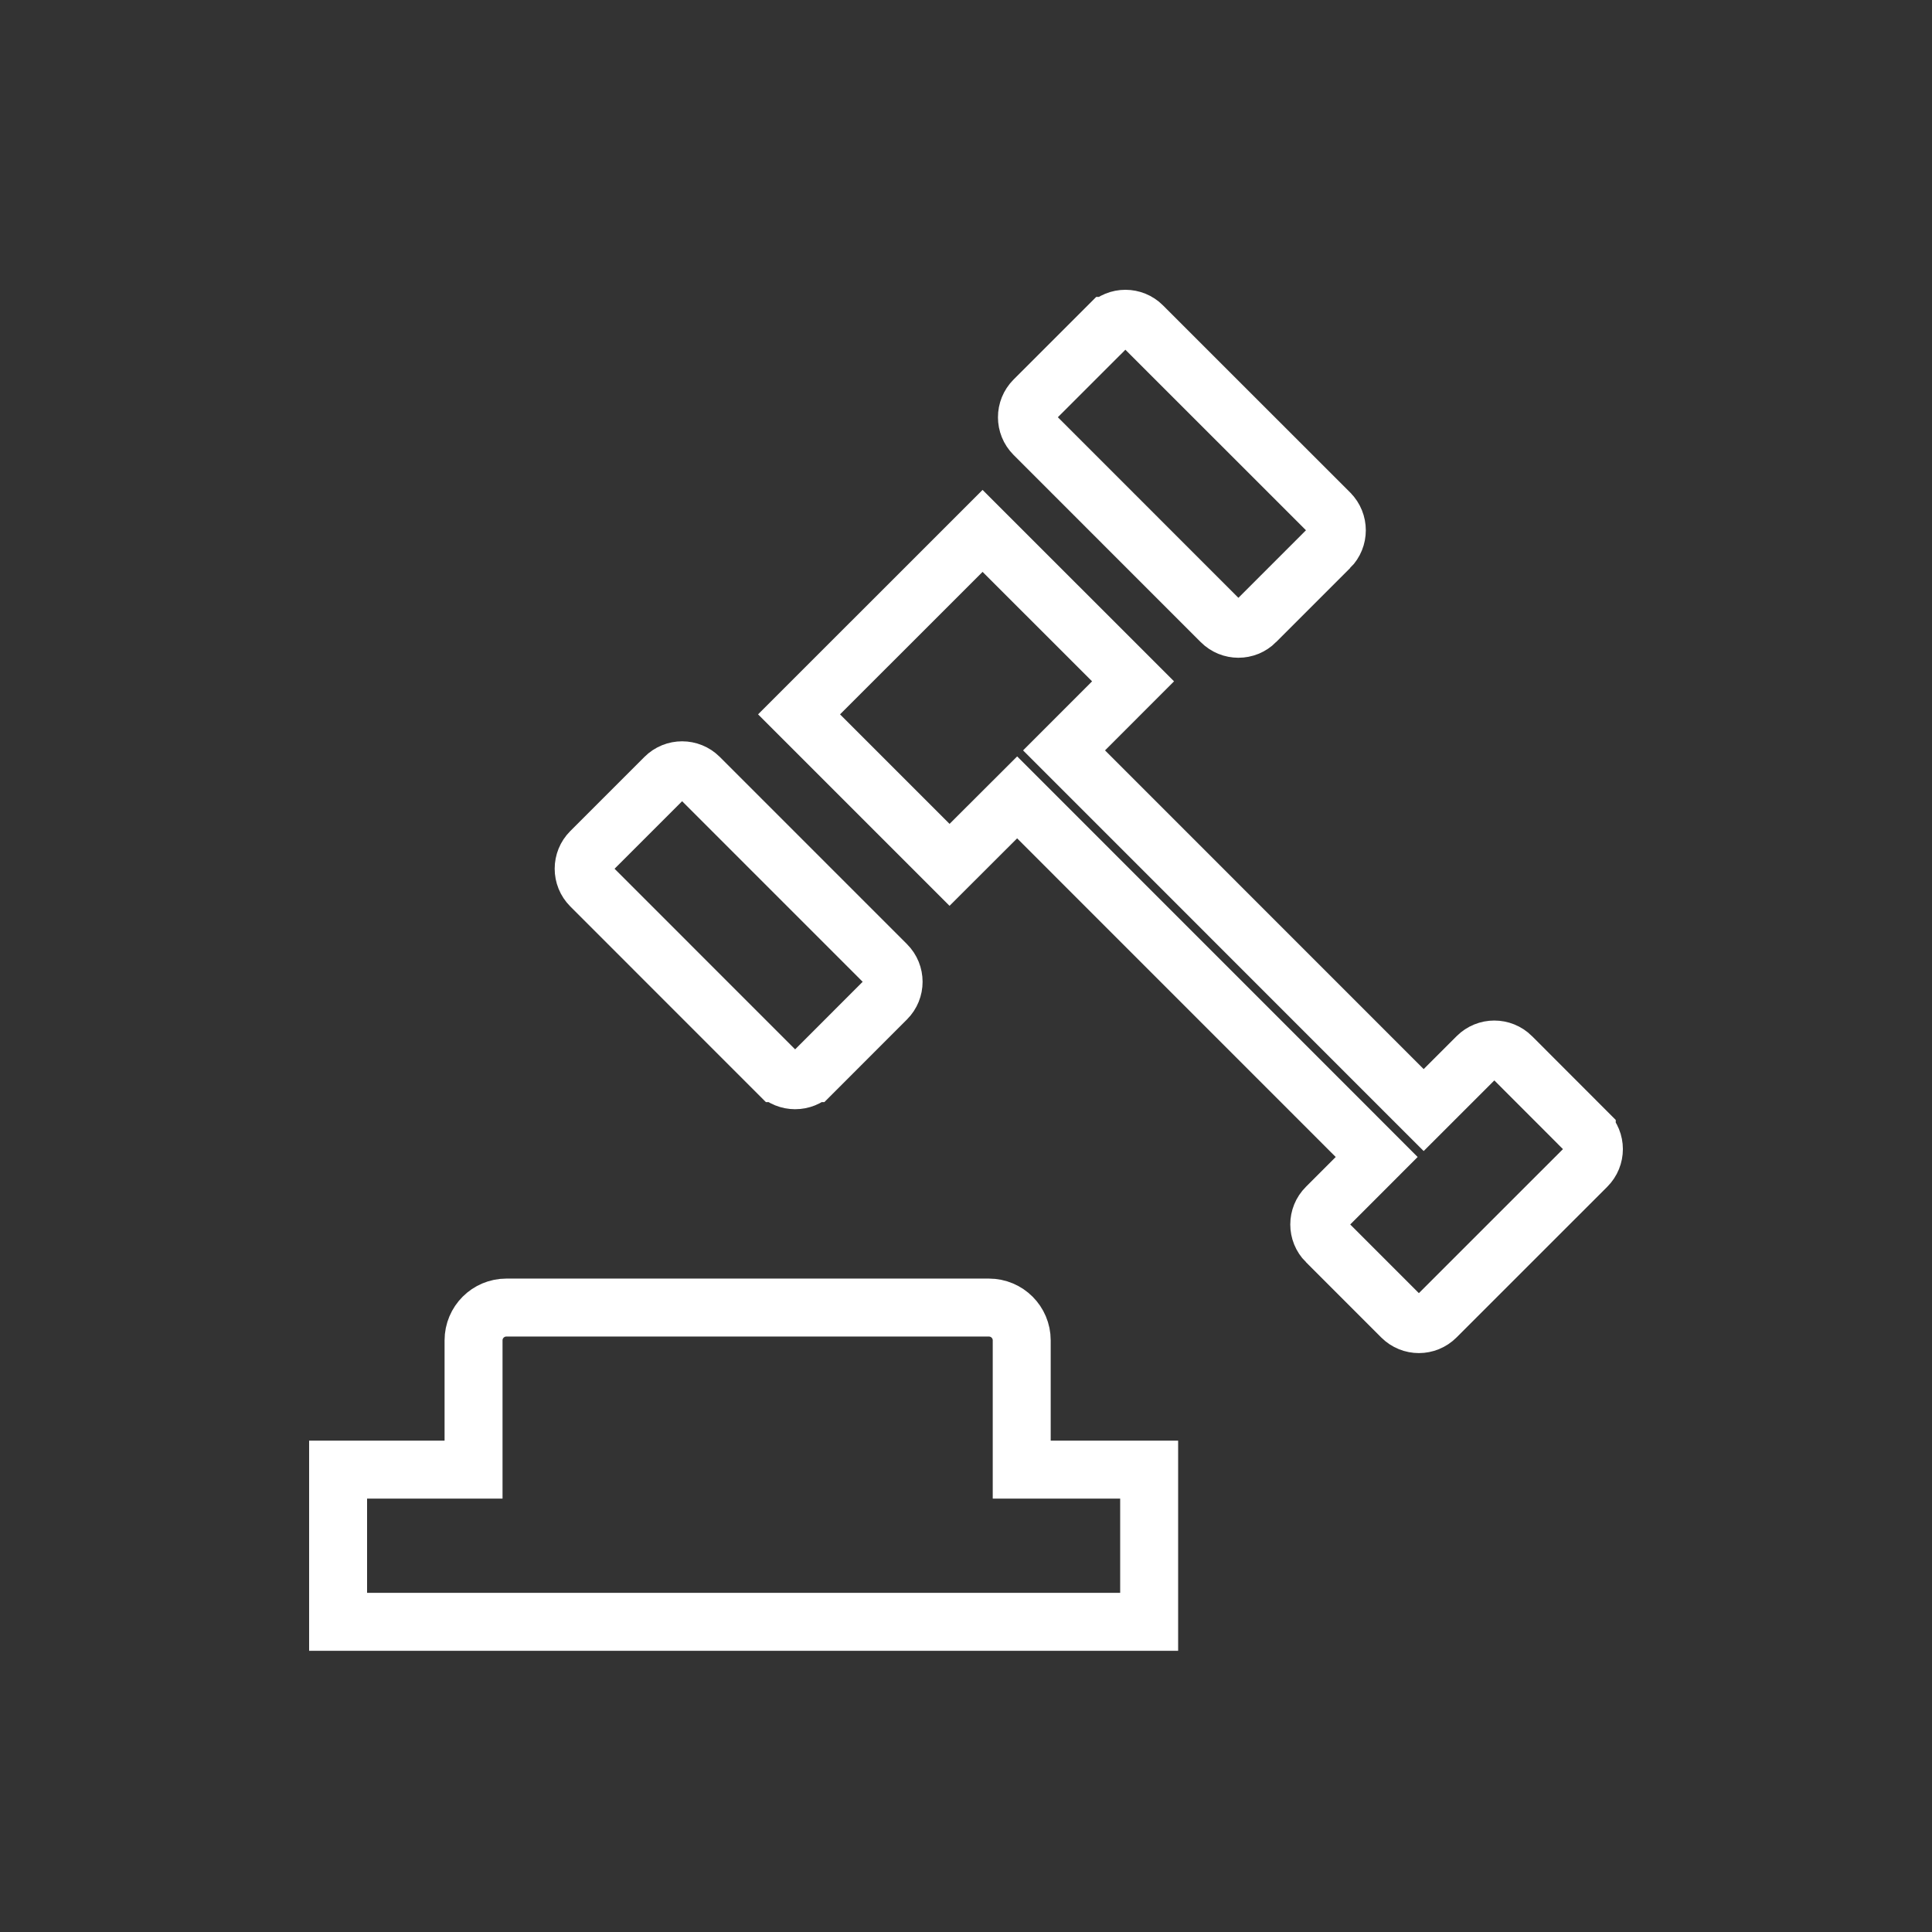
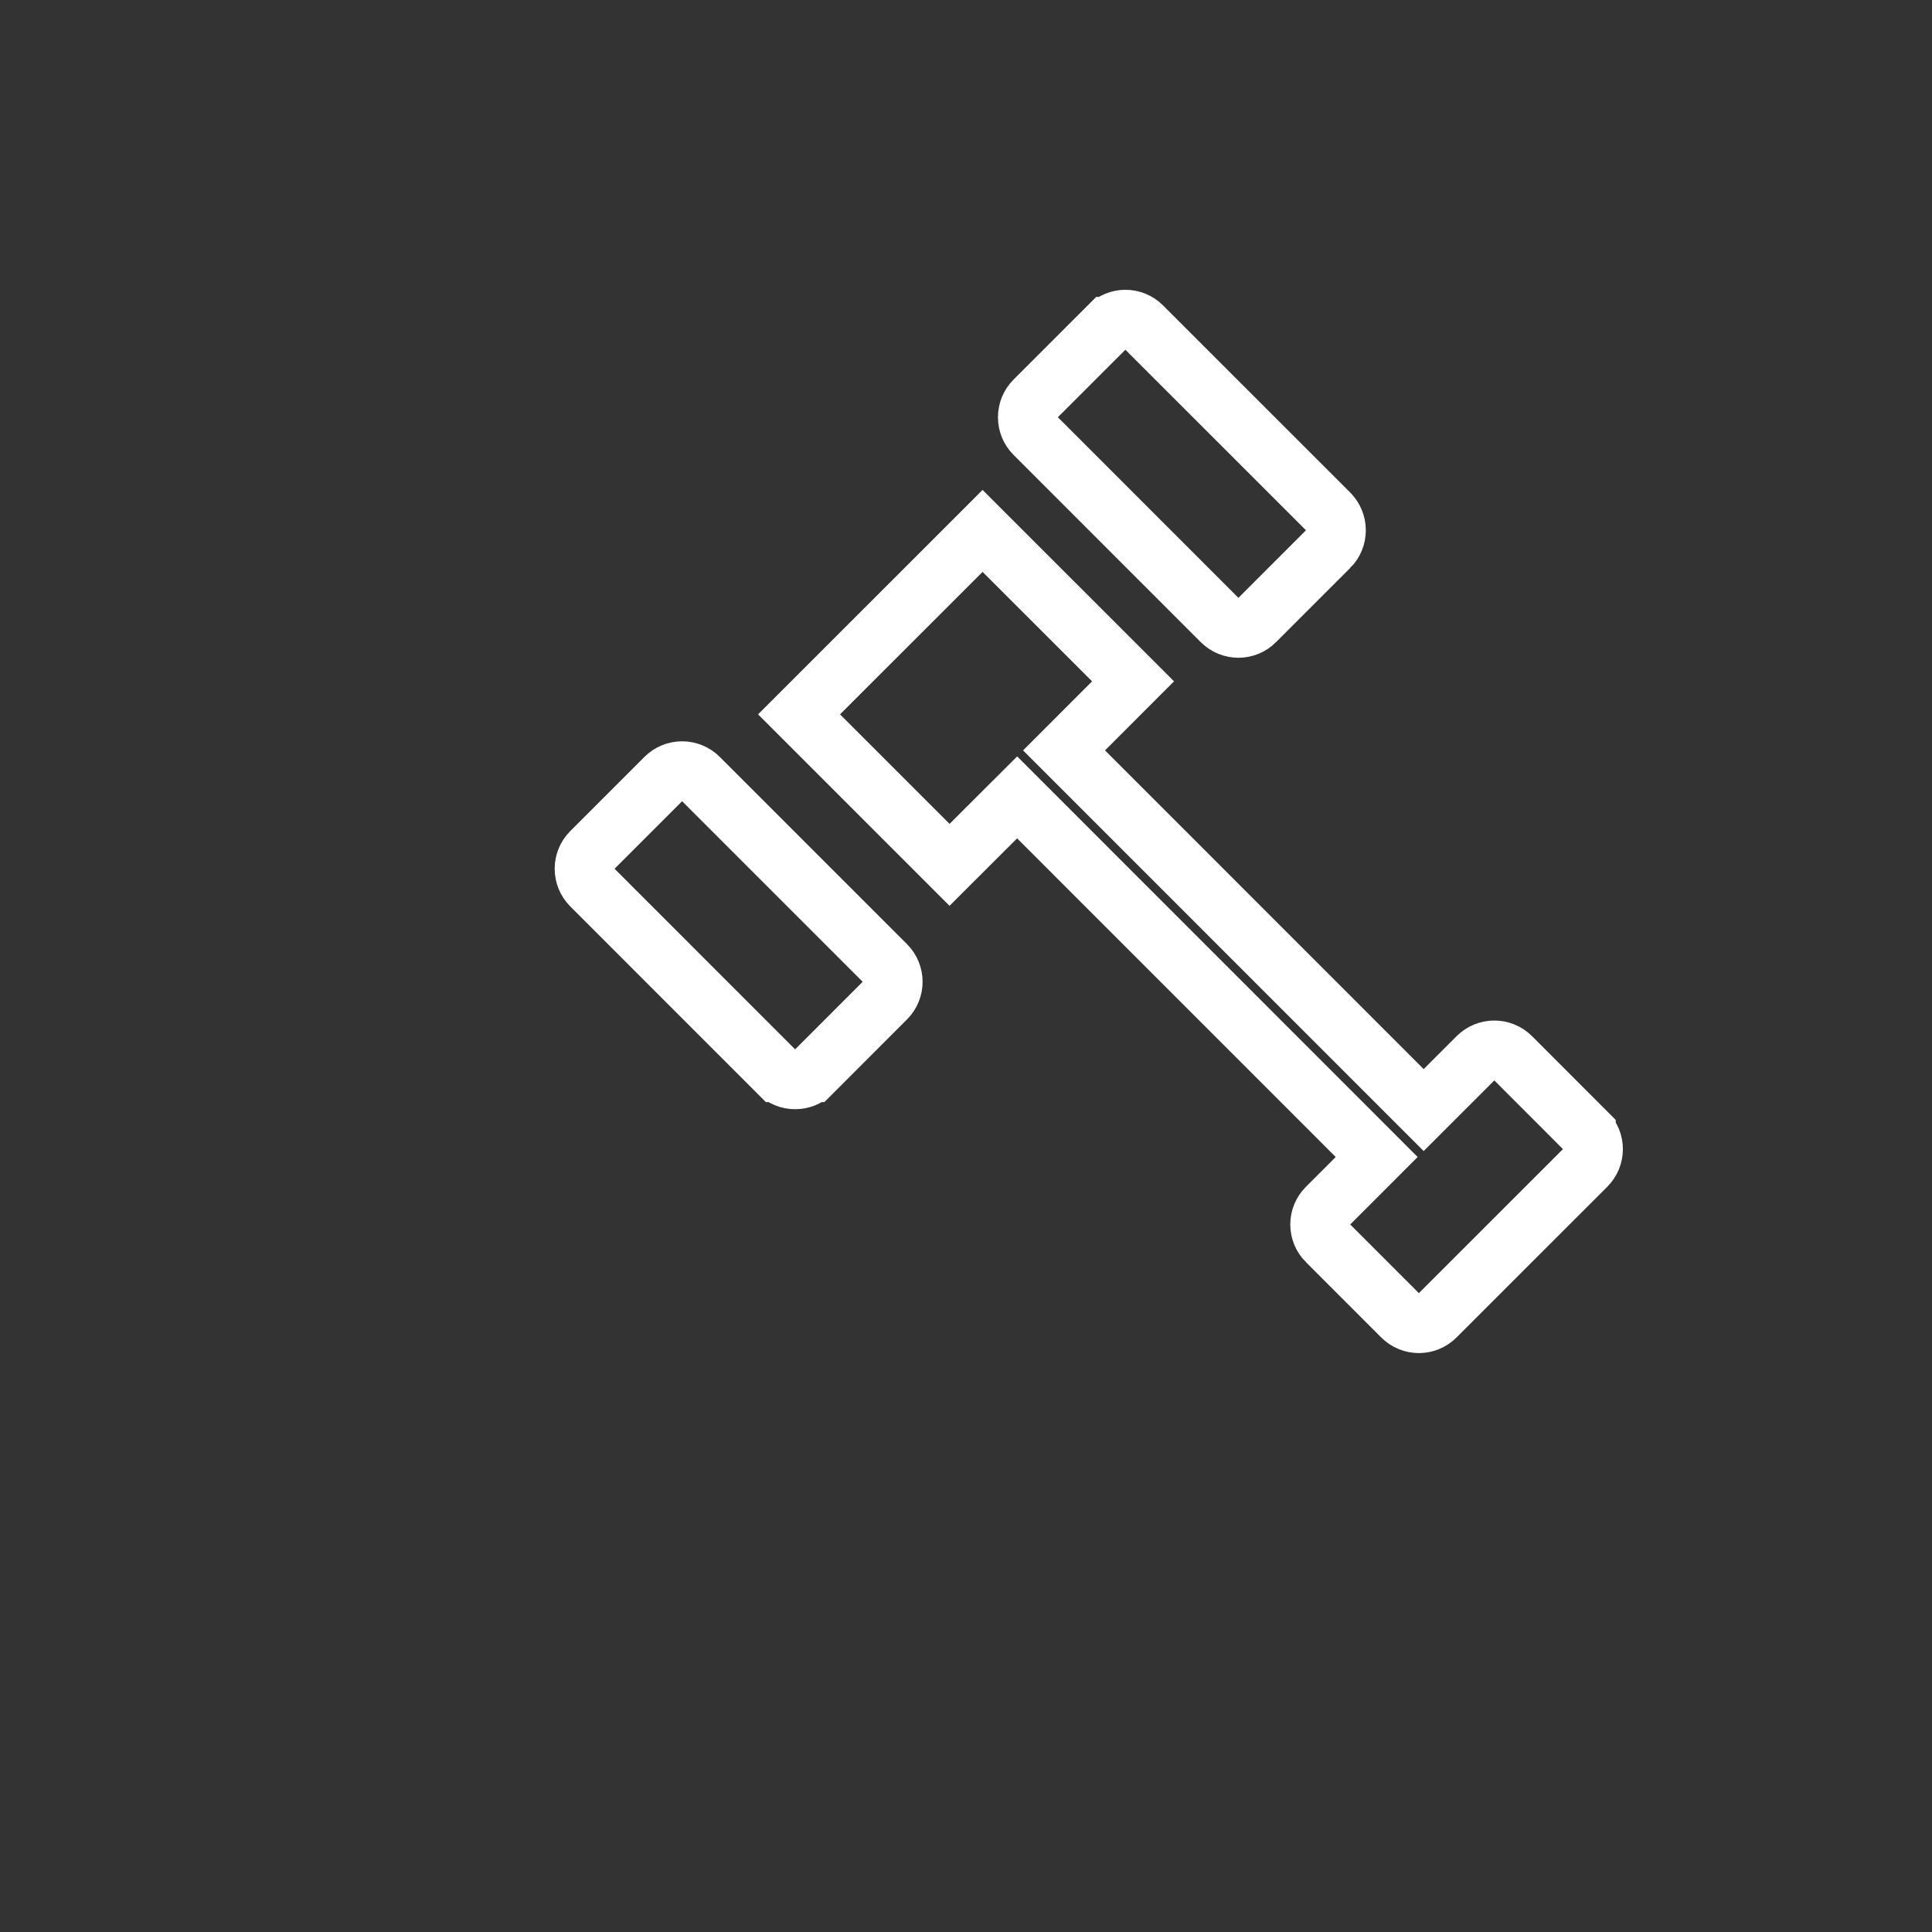
<svg xmlns="http://www.w3.org/2000/svg" width="100" height="100" viewBox="0 0 100 100" fill="none">
  <rect x="0" y="0" width="100" height="100" fill="#333333" stroke="none" />
  <path d="M64.989 32.175L64.988 32.177C64.498 32.668 63.703 32.669 63.21 32.175L53.521 22.484L53.521 22.484C53.033 21.996 53.031 21.2 53.522 20.707C53.522 20.707 53.522 20.706 53.523 20.706L57.361 16.869L57.362 16.869C57.854 16.376 58.649 16.378 59.136 16.867L59.138 16.869L68.825 26.553C68.825 26.553 68.826 26.554 68.826 26.554C69.318 27.05 69.316 27.848 68.828 28.337C68.828 28.337 68.827 28.337 68.827 28.337L64.989 32.175Z" stroke="white" stroke-width="3" />
  <path d="M45.886 51.704L45.884 51.706L42.046 55.546C42.045 55.546 42.045 55.546 42.045 55.547C41.554 56.035 40.757 56.035 40.267 55.546C40.267 55.546 40.266 55.546 40.266 55.546L30.579 45.857C30.579 45.857 30.579 45.857 30.579 45.857C30.087 45.363 30.088 44.566 30.578 44.077L34.417 40.238C34.907 39.748 35.703 39.747 36.195 40.238C36.195 40.238 36.195 40.238 36.195 40.238L45.884 49.928C46.377 50.42 46.375 51.216 45.886 51.704Z" stroke="white" stroke-width="3" />
  <path d="M82.131 58.589L82.131 58.59C82.623 59.081 82.624 59.874 82.13 60.368C82.13 60.368 82.13 60.368 82.13 60.368L74.33 68.165L74.328 68.167C73.839 68.657 73.047 68.661 72.551 68.165C72.551 68.165 72.551 68.165 72.551 68.165C72.551 68.165 72.551 68.165 72.551 68.165L68.655 64.267L68.653 64.266C68.161 63.775 68.163 62.98 68.652 62.493L68.655 62.49L70.198 60.946L71.257 59.886L70.197 58.825L53.707 42.332L52.647 41.272L51.586 42.331L49.148 44.765L41.359 36.975L43.793 34.541L43.793 34.541L48.344 29.993L48.344 29.993L50.858 27.479L58.647 35.266L56.135 37.779L55.075 38.84L56.135 39.9L72.628 56.397L73.689 57.457L74.749 56.397L76.458 54.69C76.458 54.69 76.458 54.69 76.458 54.69C76.947 54.202 77.74 54.199 78.237 54.691C78.237 54.691 78.238 54.692 78.238 54.692L82.131 58.589Z" stroke="white" stroke-width="3" />
-   <path d="M23.011 76.069H24.511V74.569V69.377C24.511 68.44 25.272 67.679 26.209 67.679H51.186C52.124 67.679 52.884 68.44 52.884 69.377V74.569V76.069H54.384H59.48V83.945H17.5V76.069H23.011Z" stroke="white" stroke-width="3" />
</svg>